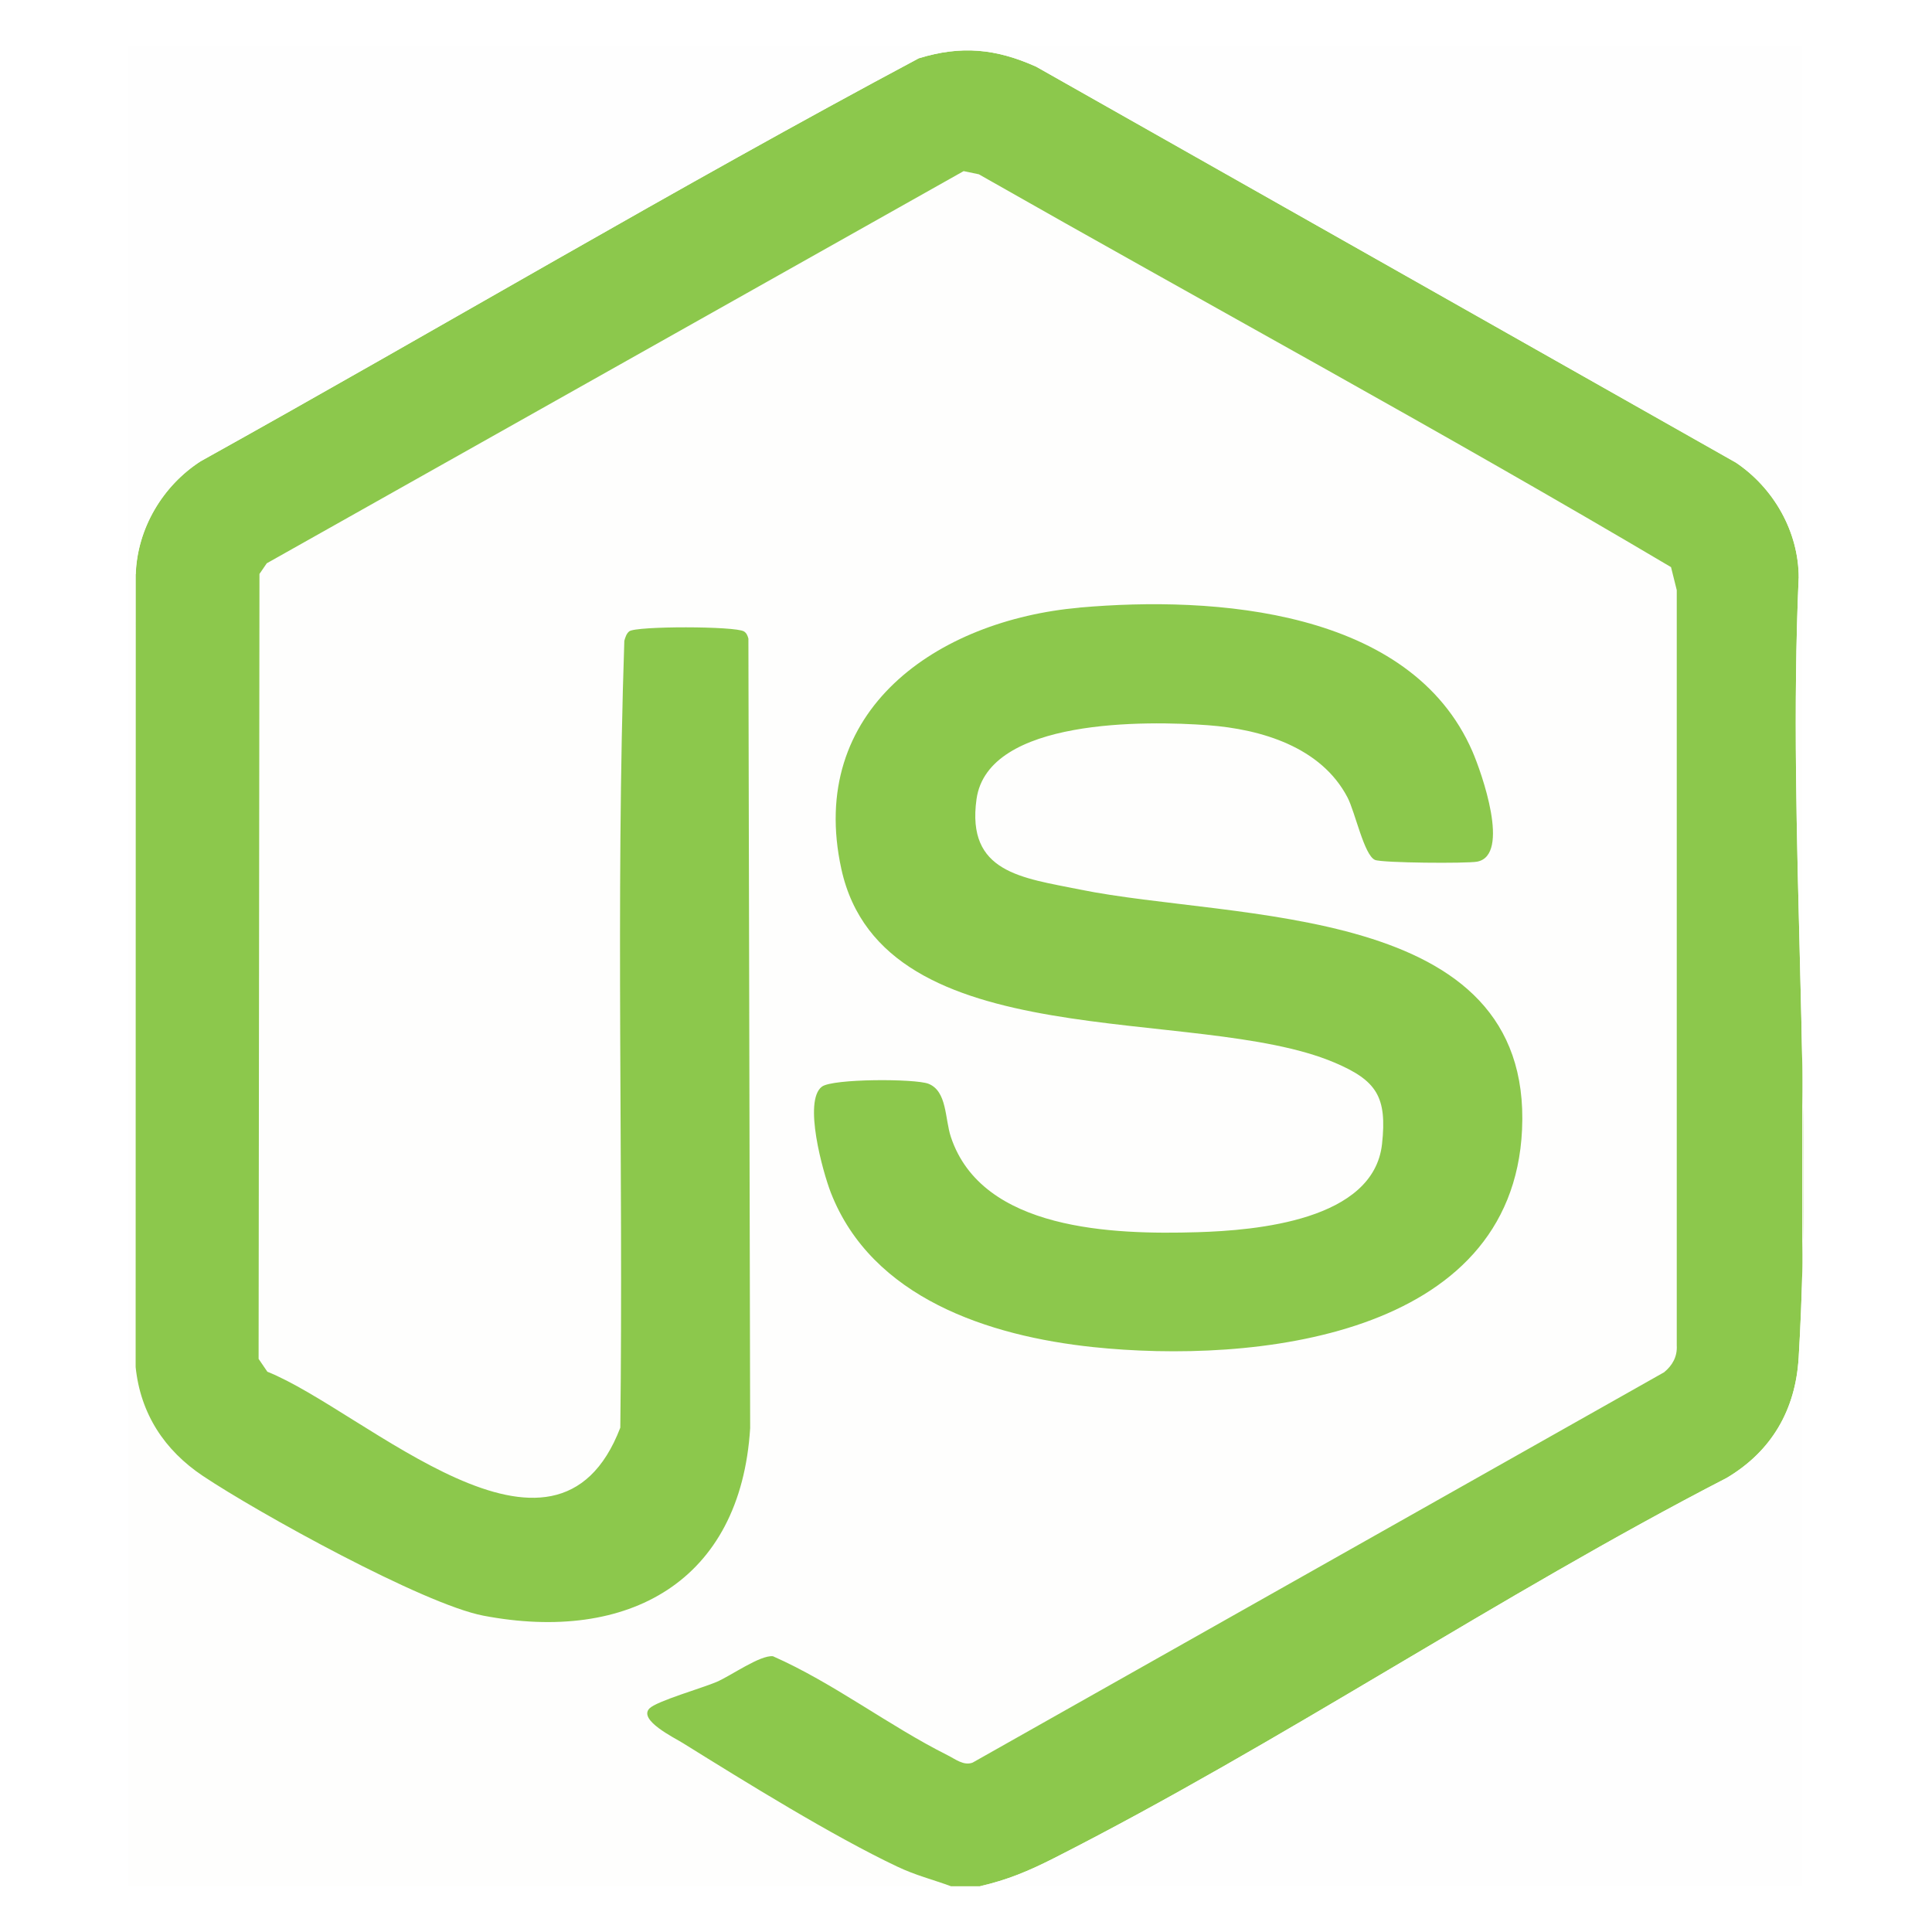
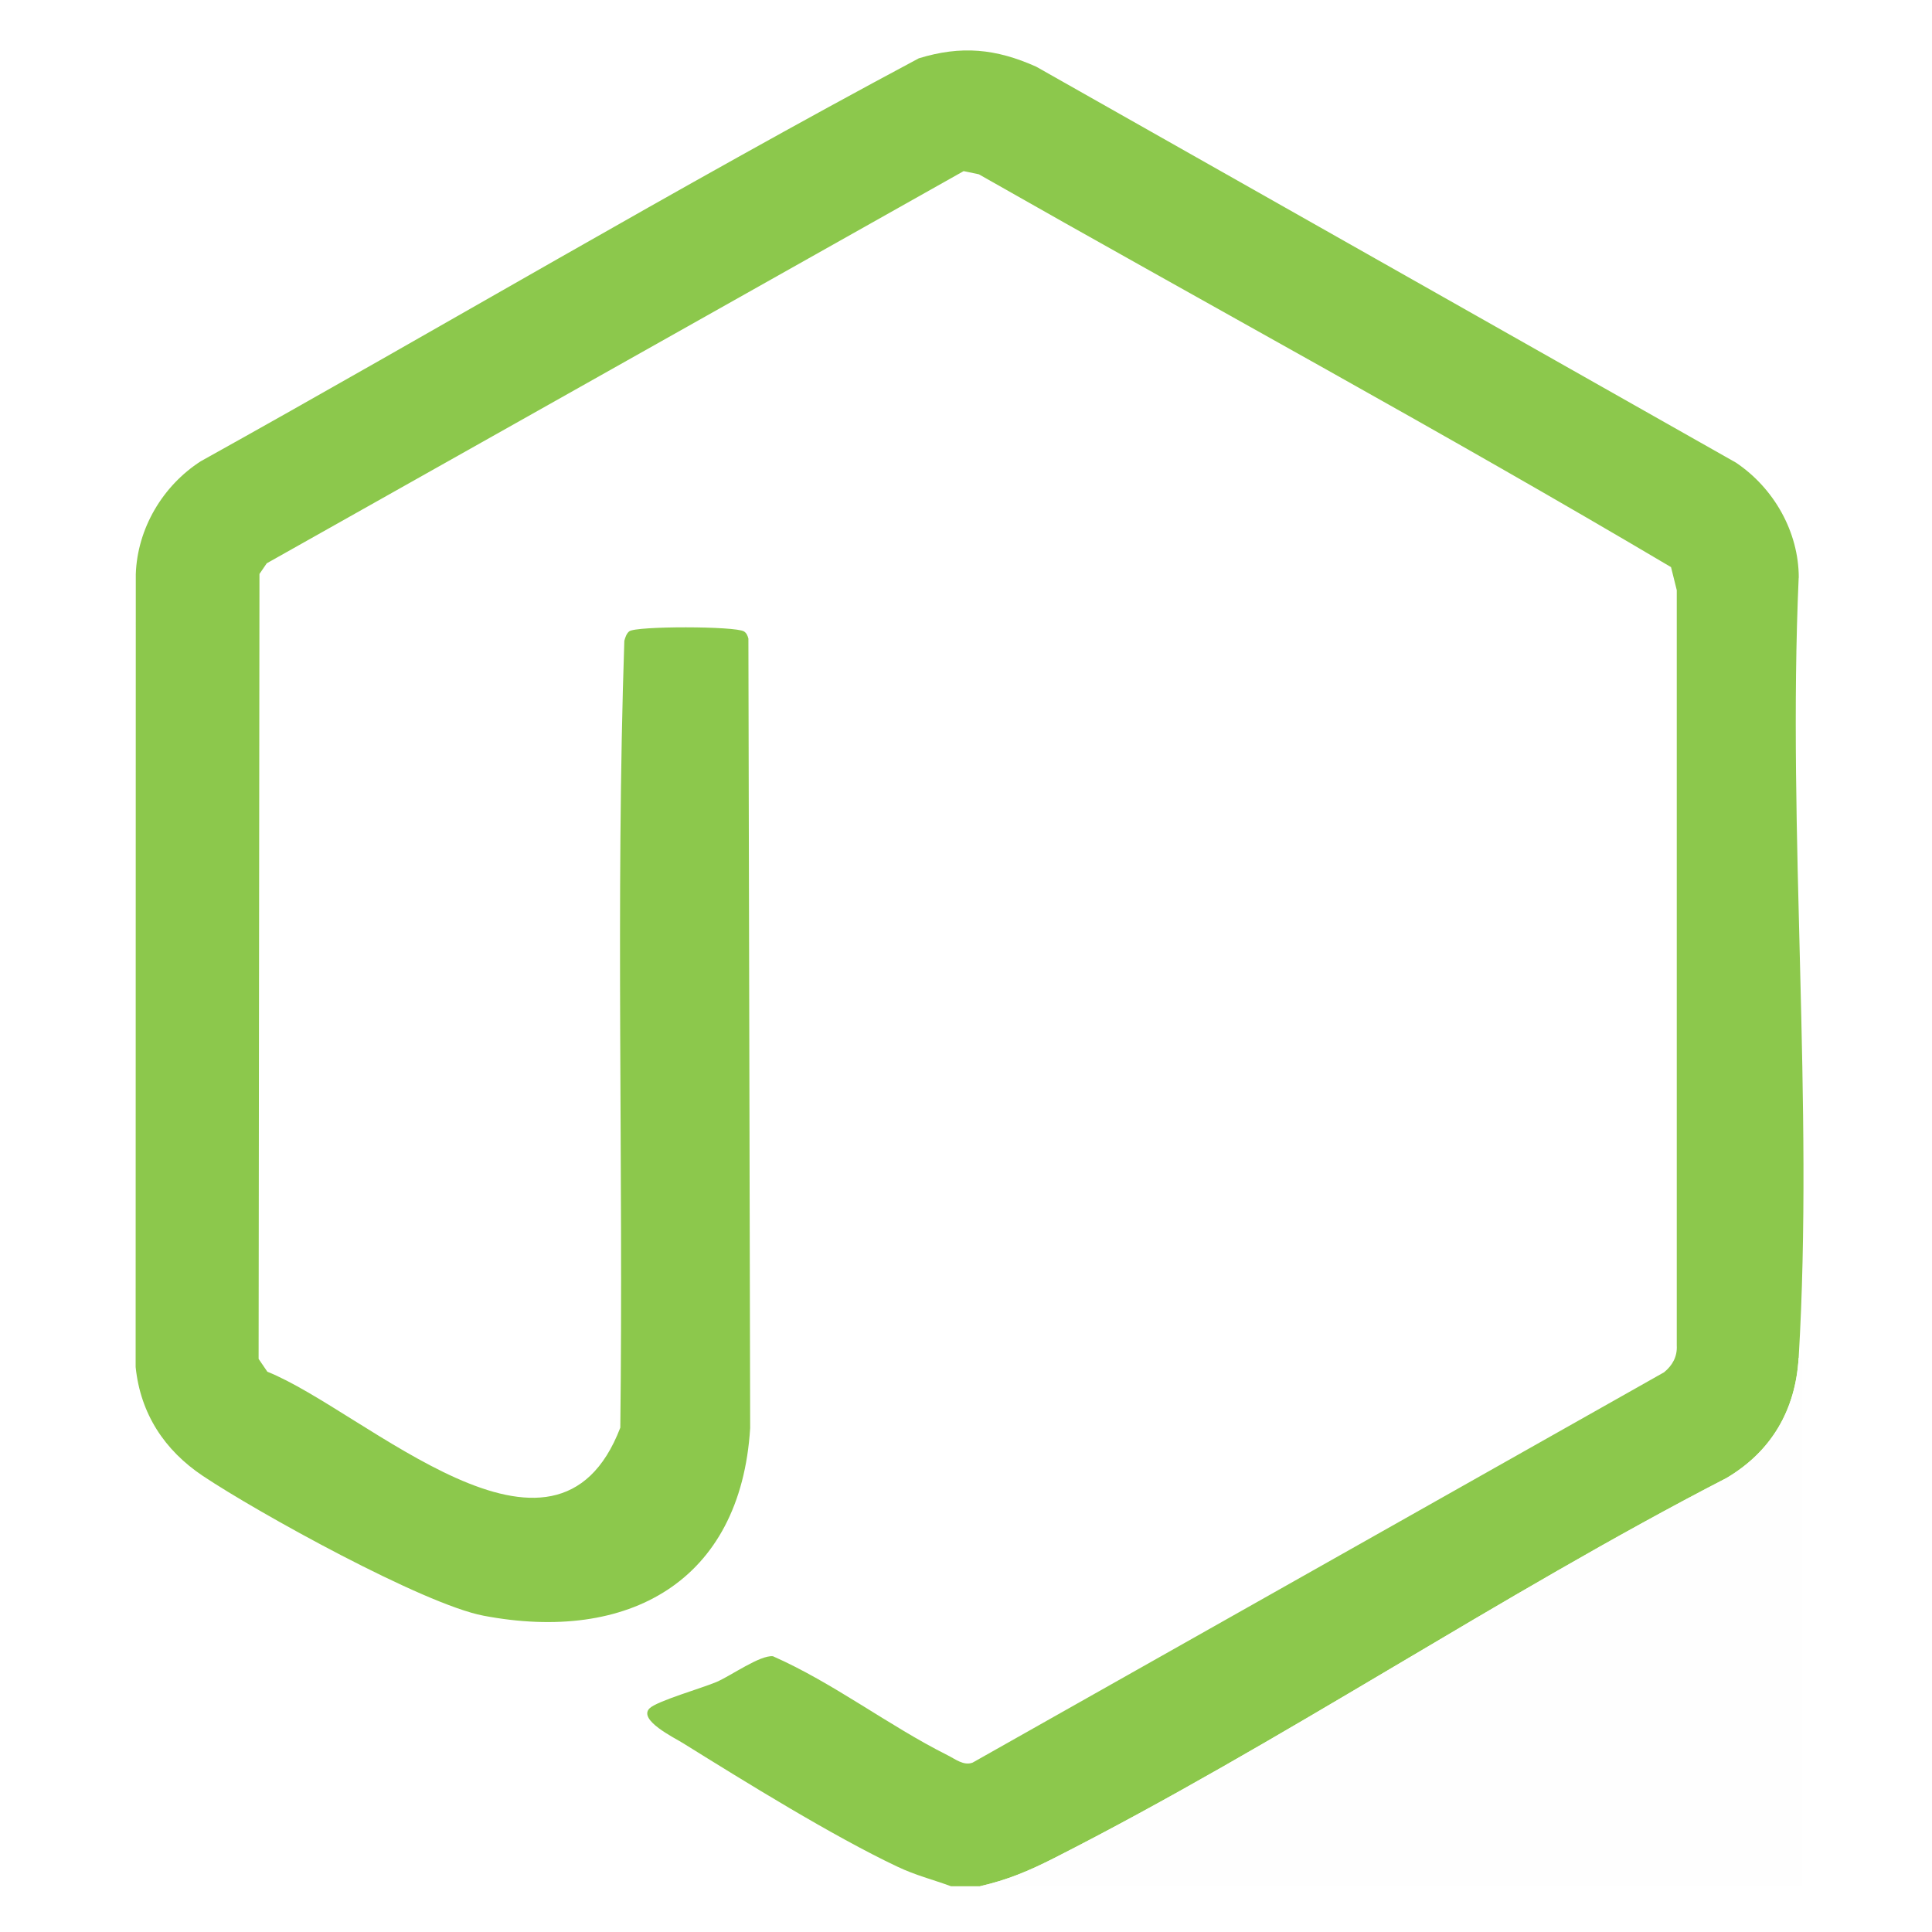
<svg xmlns="http://www.w3.org/2000/svg" id="Layer_1" viewBox="0 0 384 384">
-   <rect width="384" height="384" style="fill:#fff;" />
  <g id="A6aXEt.tif">
-     <path d="M189.02,374.92H25.55V114.12h1.43l-.03,157.58c.96,9.28,5.72,16.53,13.36,21.64,10.89,7.29,43.85,25.51,55.77,27.78,28.74,5.49,51.1-6.74,53.01-37.27l-.35-156.94c-.16-.57-.34-1.09-.88-1.42-1.69-1.06-21.46-1.08-22.8-.02-.56.44-.79,1.21-.98,1.88-1.75,51.99-.17,104.3-.8,156.4-12.94,33.72-50.73-3.34-70.15-11.12l-1.74-2.55.17-156.01,1.45-2.12L191.52,34.02l3.02.63c45.82,26.06,92.27,51.23,137.58,78.08l1.14,4.58v150.11c.14,2.21-.86,3.97-2.52,5.33l-137.43,77.58c-1.77.68-3.42-.68-5.01-1.48-11.65-5.83-22.64-14.35-34.68-19.66-2.58-.26-8.28,3.85-11.23,5.12-2.78,1.19-11.88,3.8-13.31,5.25-2.28,2.31,4.89,5.8,6.64,6.89,12.36,7.7,29.7,18.44,42.58,24.54,3.7,1.75,6.97,2.54,10.72,3.92ZM214.58,120.76c-28.25,2.51-54.3,20.35-47.35,51.97,8.31,37.86,70.42,26.79,97.95,38.43,8.44,3.57,10.54,6.81,9.51,16.21-1.67,15.18-24.99,17.18-36.74,17.53-16.6.49-42.75-.26-48.96-18.94-1.2-3.62-.73-9.08-4.44-10.56-2.63-1.05-19.05-1.04-21.19.57-3.76,2.83.19,17,1.76,21.03,8.16,20.98,31.43,28.55,52.11,30.73,31.64,3.34,83.37-1.78,85.29-43.23,2.09-45.21-56.97-41.42-87.94-47.72-11.45-2.33-22.54-3.31-20.49-17.95,2.26-16.15,33.96-15.59,45.97-14.7,10.64.79,22.53,4.33,27.77,14.36,1.52,2.9,3.29,11.45,5.45,12.41,1.38.61,18.24.74,20.31.35,6.72-1.26.88-17.72-.93-21.9-12.26-28.27-51.31-30.98-78.08-28.6Z" style="fill:#fefefd;" />
    <path d="M357.5,114.83c-2.25,50.91,3.01,104.44,0,155.05-.62,10.38-5.41,18.6-14.33,23.88-45.1,23.27-88.59,52.67-133.67,75.56-4.99,2.53-9.24,4.33-14.76,5.59h-5.71c-3.75-1.38-7.03-2.16-10.72-3.92-12.88-6.1-30.22-16.85-42.58-24.54-1.75-1.09-8.92-4.58-6.64-6.89,1.43-1.45,10.53-4.06,13.31-5.25,2.95-1.27,8.65-5.38,11.23-5.12,12.04,5.31,23.02,13.82,34.68,19.66,1.59.79,3.24,2.16,5.01,1.48l137.43-77.58c1.66-1.36,2.65-3.12,2.52-5.33V117.3s-1.14-4.58-1.14-4.58c-45.31-26.84-91.76-52.01-137.58-78.08l-3.02-.63L53.02,111.96l-1.45,2.12-.17,156.01,1.74,2.55c19.42,7.78,57.2,44.84,70.15,11.12.63-52.1-.95-104.41.8-156.4.19-.67.42-1.44.98-1.88,1.34-1.07,21.11-1.05,22.8.02.53.33.72.85.88,1.42l.35,156.94c-1.9,30.52-24.26,42.75-53.01,37.27-11.92-2.27-44.87-20.49-55.77-27.78-7.64-5.11-12.4-12.36-13.36-21.64l.03-157.58c.3-9.06,5.33-17.57,12.91-22.45,47.66-26.51,94.63-54.43,142.72-80.09,8.45-2.59,15.32-1.92,23.33,1.66l139.1,78.71c7.52,5.06,12.47,13.74,12.47,22.88Z" style="fill:#8cc84c;" />
-     <path d="M25.55,114.12V9.08h332.66v105.75h-.71c0-9.14-4.96-17.82-12.47-22.88L205.92,13.24c-8.01-3.59-14.88-4.26-23.33-1.66-48.08,25.66-95.05,53.57-142.72,80.09-7.58,4.88-12.61,13.39-12.91,22.45h-1.43Z" style="fill:#fefefe;" />
    <path d="M358.21,269.88v105.04h-163.48c5.52-1.26,9.77-3.06,14.76-5.59,45.09-22.9,88.58-52.29,133.67-75.56,8.92-5.28,13.72-13.5,14.33-23.88h.71Z" style="fill:#fefefe;" />
-     <path d="M358.21,269.88h-.71c3.01-50.61-2.25-104.14,0-155.05h.71v155.05Z" style="fill:#fefefd;" />
-     <path d="M214.58,120.76c26.77-2.37,65.82.33,78.08,28.6,1.81,4.17,7.65,20.64.93,21.9-2.07.39-18.93.26-20.31-.35-2.16-.96-3.93-9.5-5.45-12.41-5.24-10.03-17.13-13.57-27.77-14.36-12.01-.89-43.71-1.45-45.97,14.7-2.05,14.63,9.04,15.62,20.49,17.95,30.97,6.3,90.03,2.51,87.94,47.72-1.91,41.45-53.65,46.57-85.29,43.23-20.67-2.19-43.95-9.75-52.11-30.73-1.56-4.03-5.52-18.2-1.76-21.03,2.14-1.61,18.56-1.61,21.19-.57,3.71,1.48,3.24,6.94,4.44,10.56,6.2,18.67,32.36,19.43,48.96,18.94,11.75-.35,35.07-2.35,36.74-17.53,1.03-9.4-1.07-12.64-9.51-16.21-27.54-11.64-89.64-.57-97.95-38.43-6.94-31.62,19.11-49.47,47.35-51.97Z" style="fill:#8cc84c;" />
  </g>
</svg>